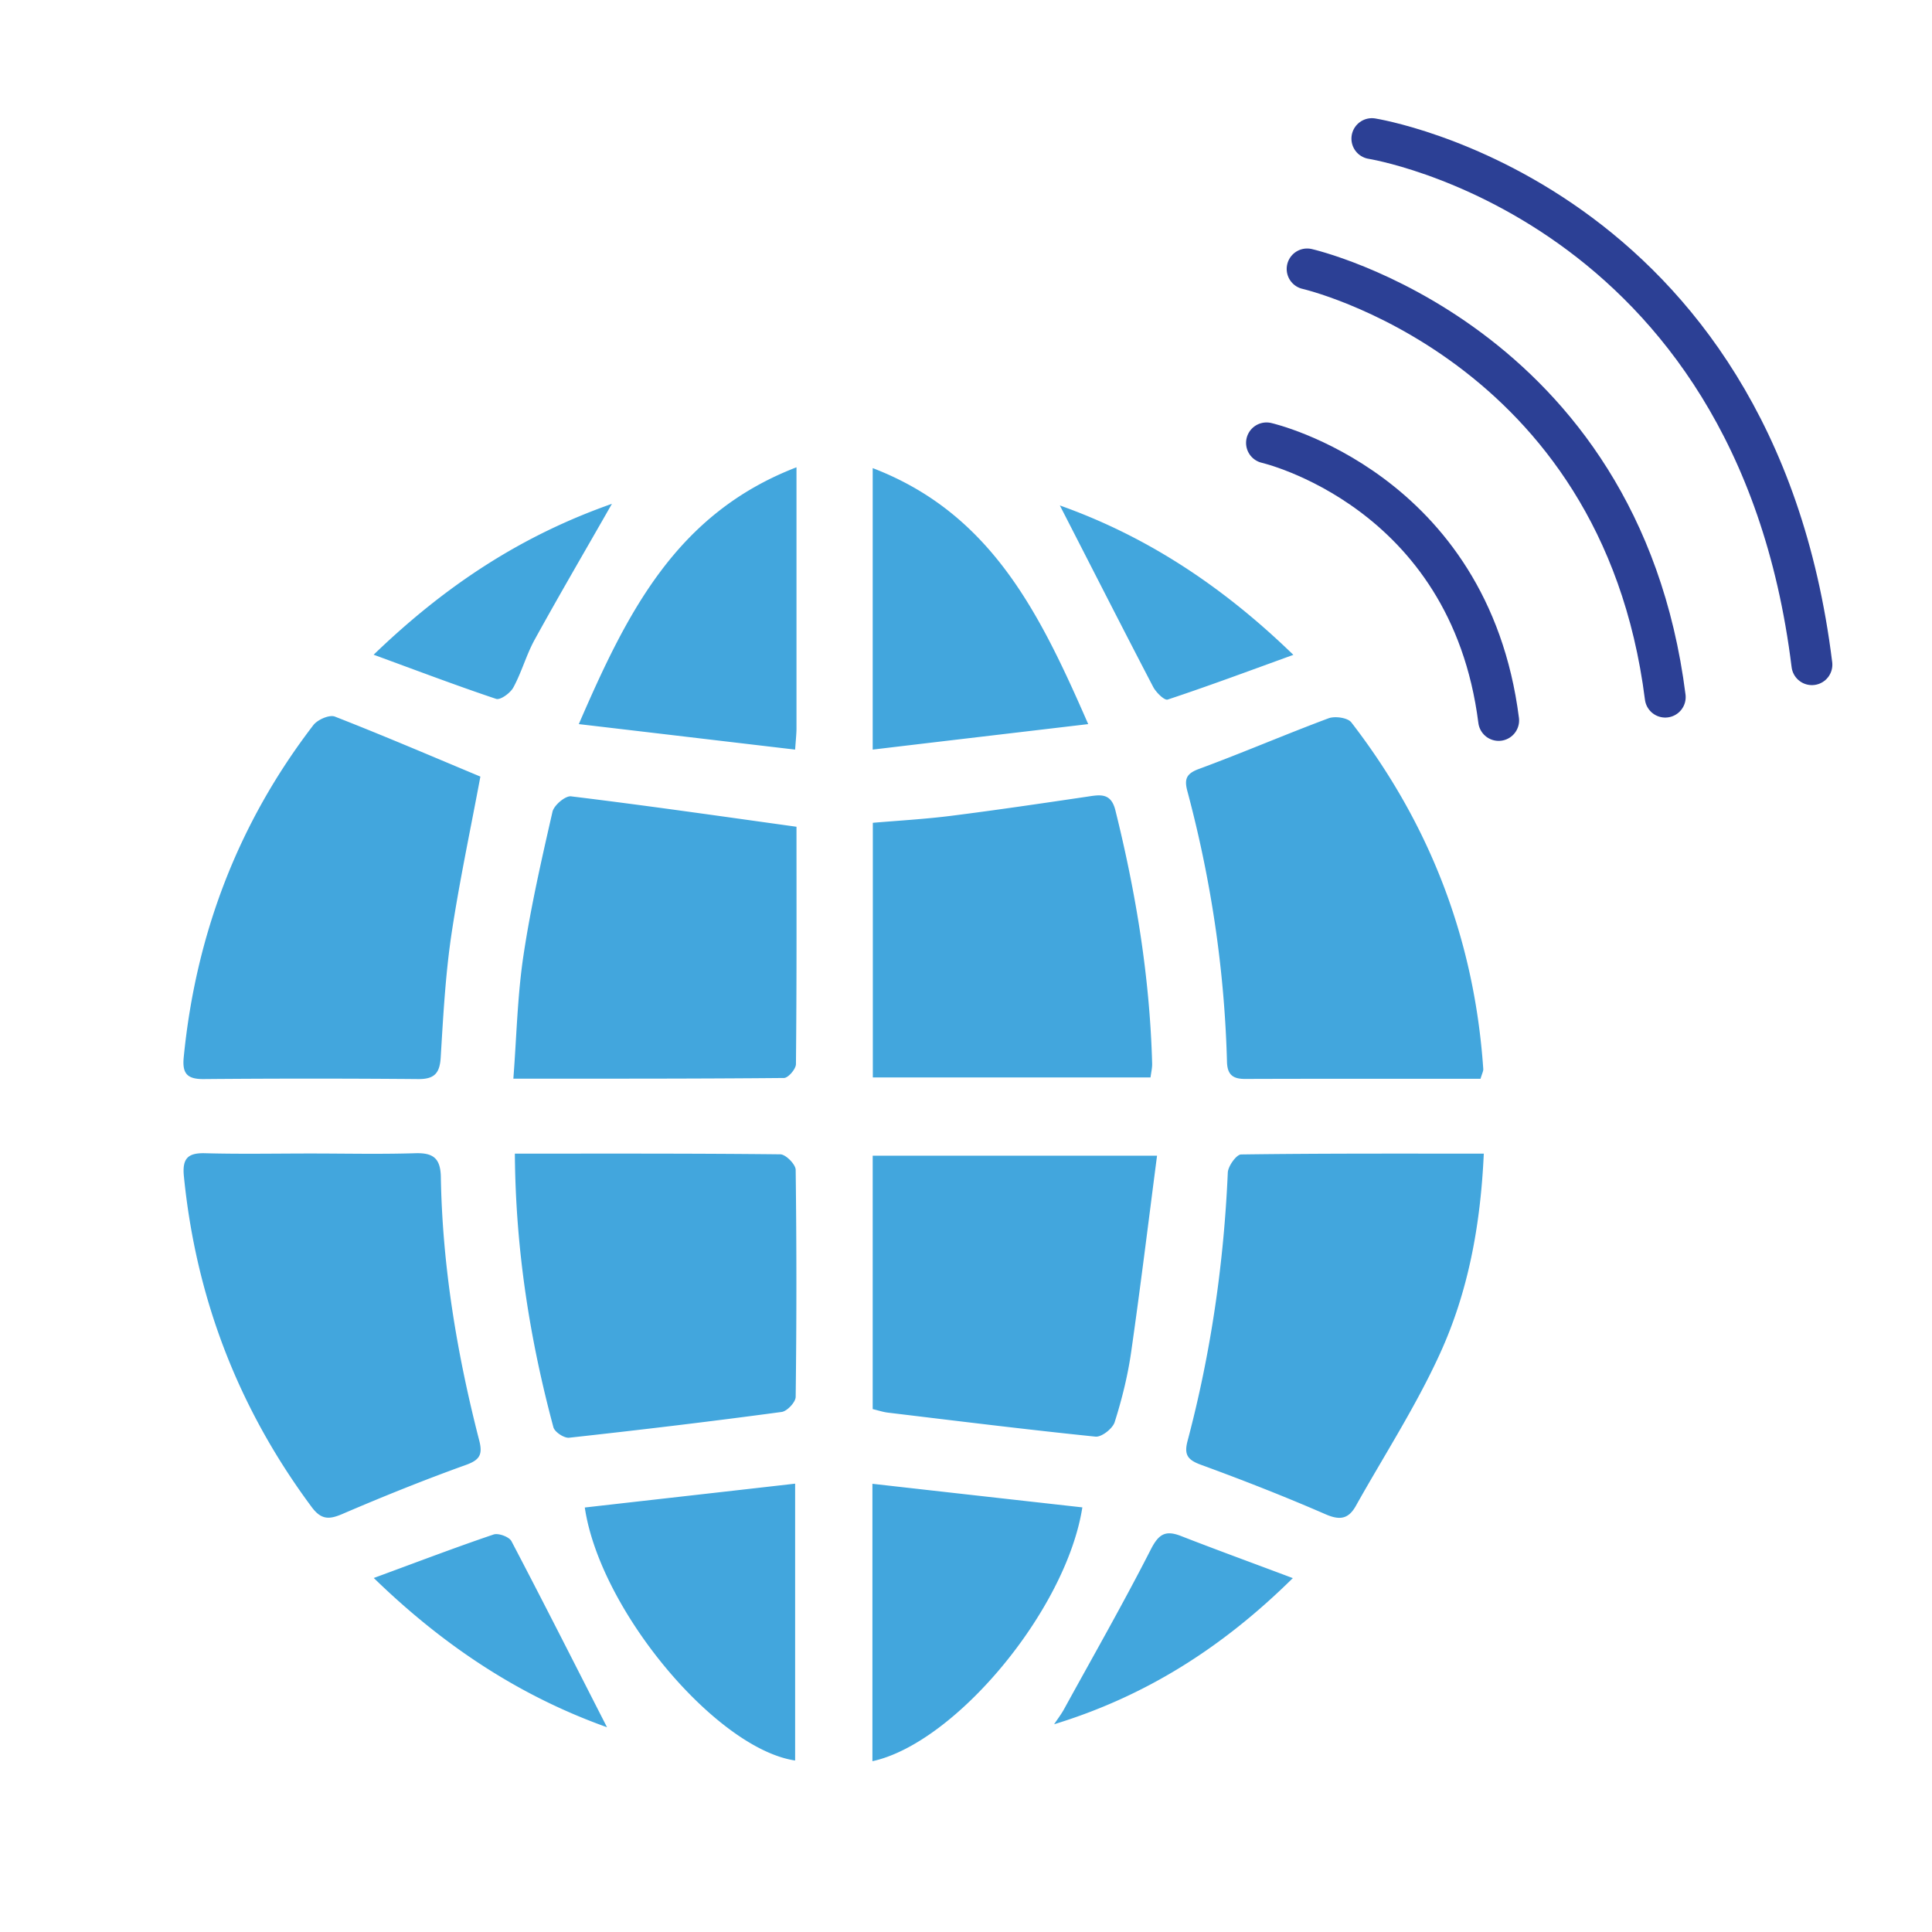
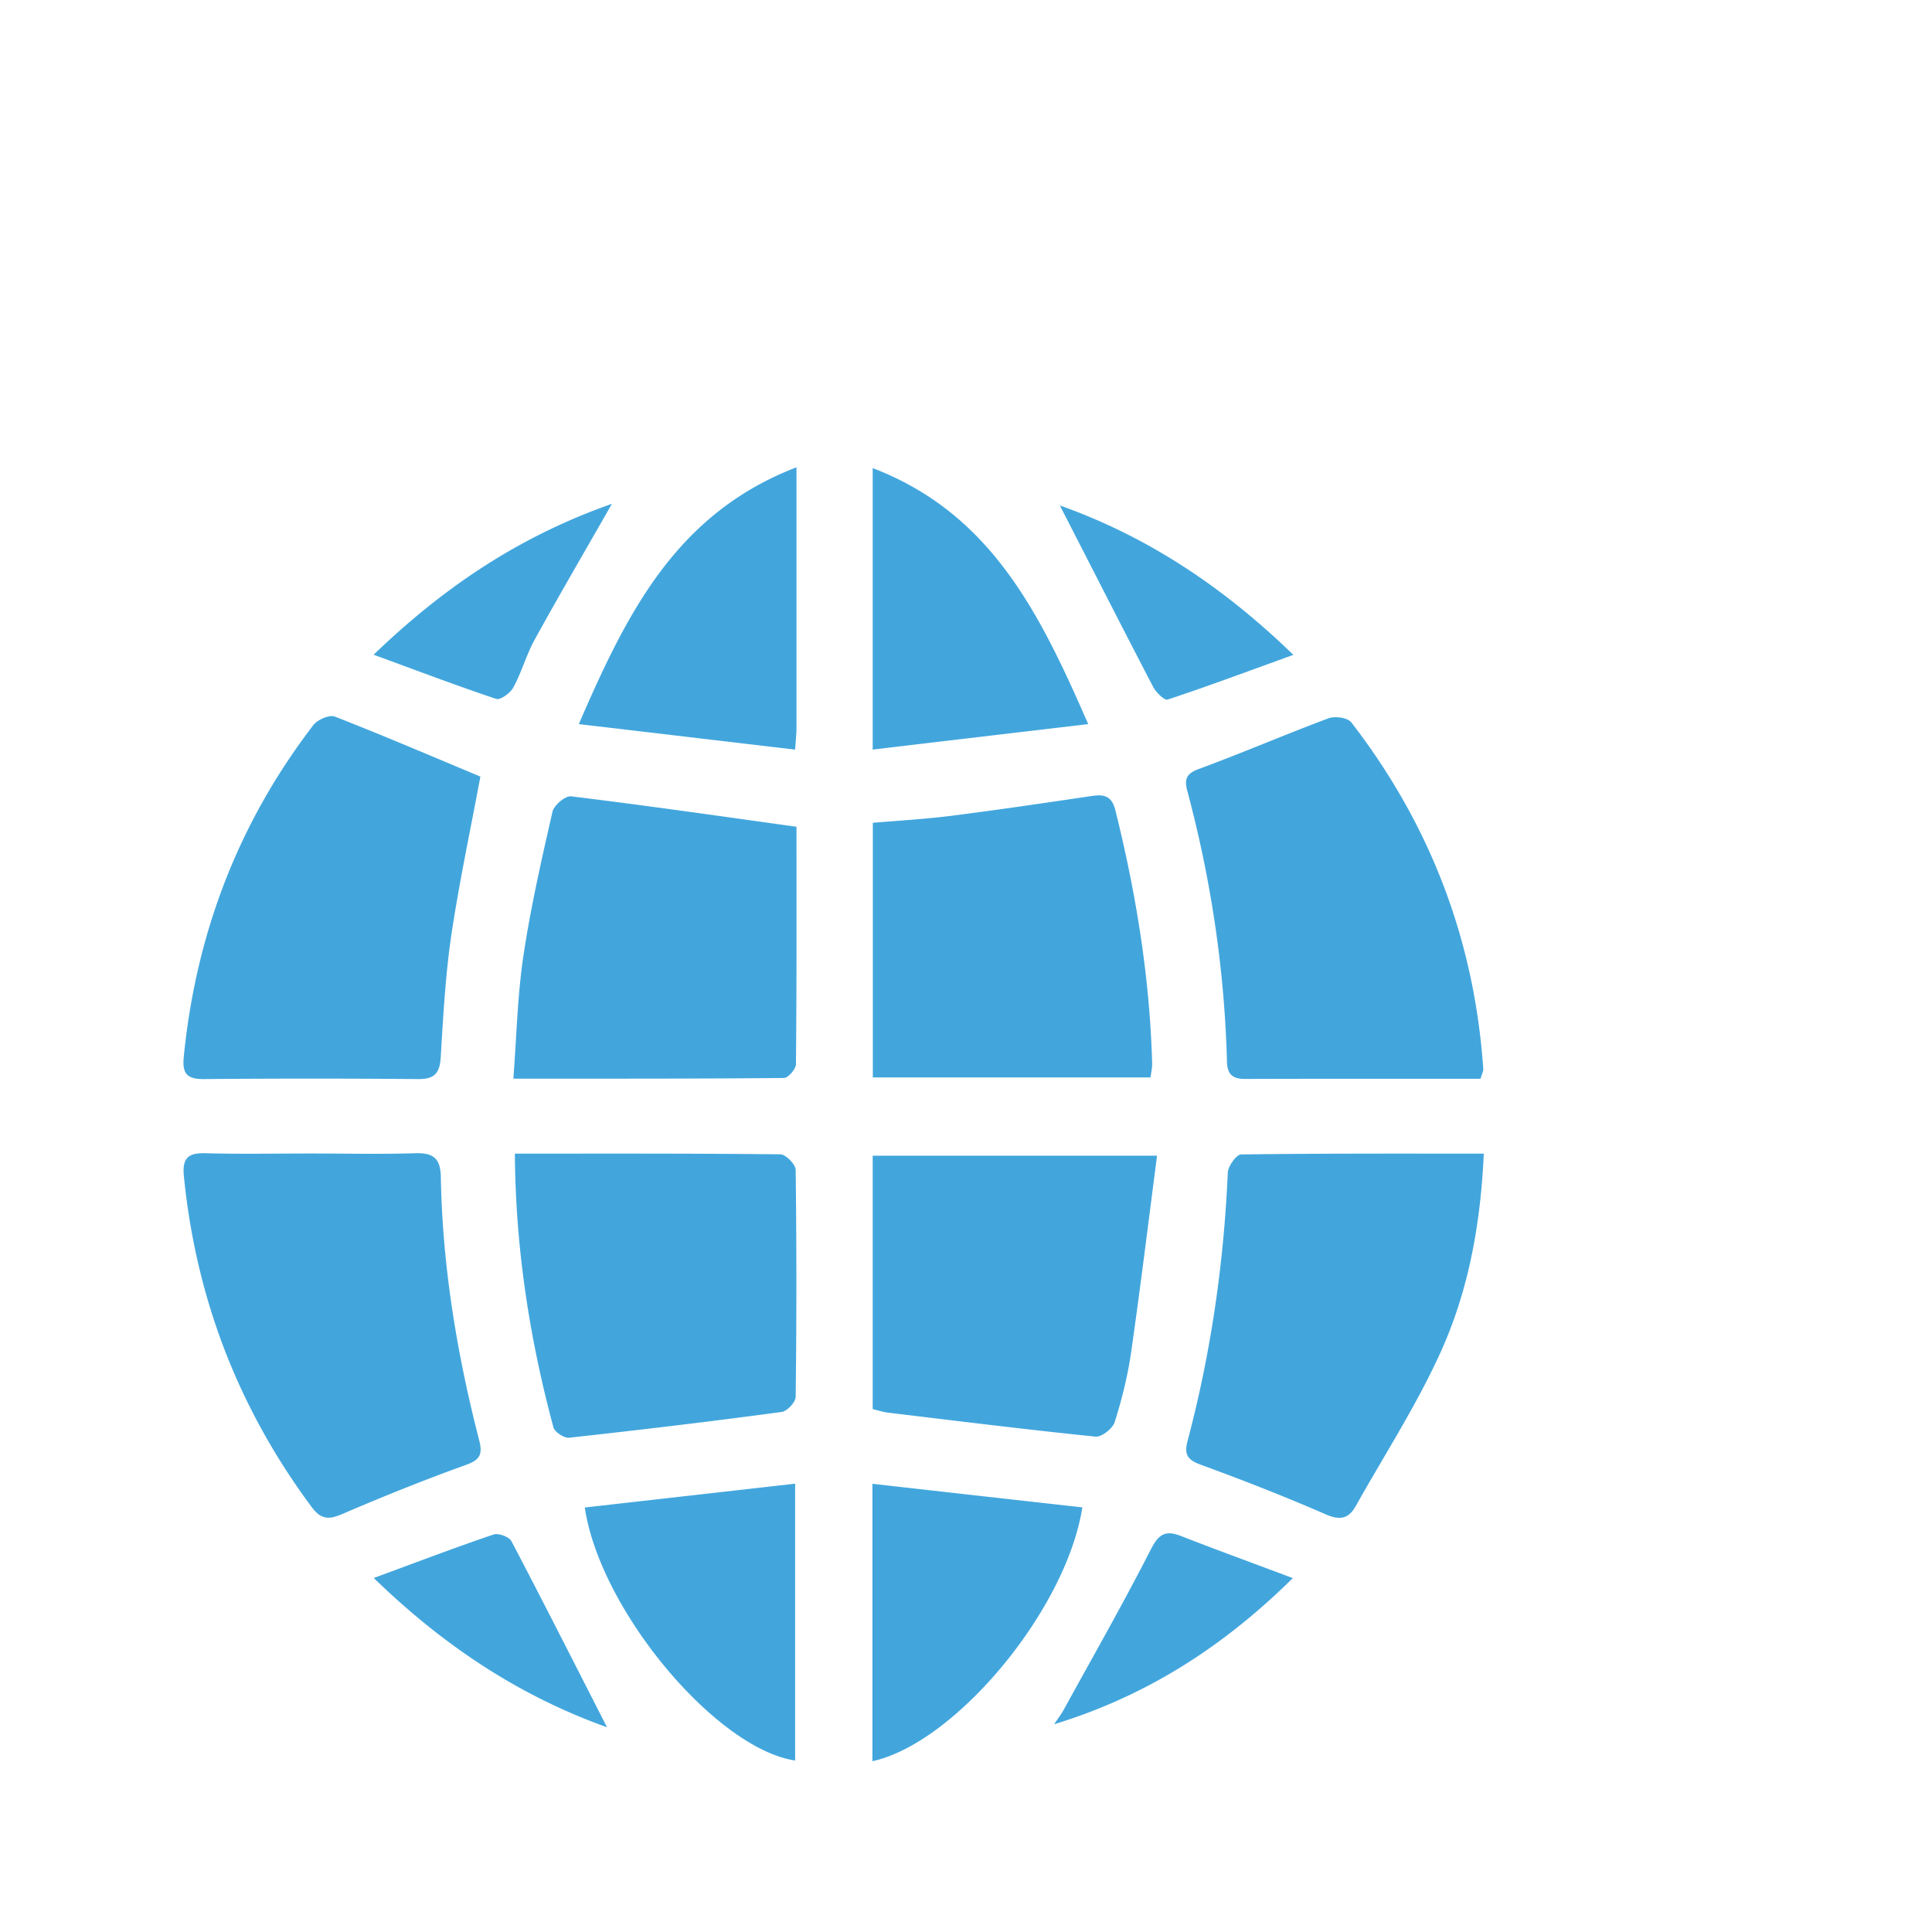
<svg xmlns="http://www.w3.org/2000/svg" xml:space="preserve" id="Layer_1" x="0" y="0" style="enable-background:new 0 0 141.73 141.73" version="1.1" viewBox="0 0 141.73 141.73">
  <style>.st0{fill:#42a6dd}.st1{fill:none;stroke:#2c4095;stroke-width:3;stroke-linecap:round;stroke-linejoin:round;stroke-miterlimit:10}</style>
  <path d="M35.24 56.97c-.73 3.92-1.56 7.79-2.14 11.69-.43 2.95-.59 5.94-.77 8.91-.07 1.16-.46 1.6-1.65 1.59a917.6 917.6 0 0 0-15.74 0c-1.24.01-1.58-.43-1.46-1.62.89-9.01 3.99-17.16 9.51-24.35.31-.4 1.18-.78 1.58-.62 3.56 1.39 7.08 2.9 10.67 4.4zM108.61 79.14c-5.82 0-11.55-.01-17.28.01-.91 0-1.3-.33-1.32-1.28-.18-6.73-1.17-13.35-2.91-19.85-.23-.87-.07-1.27.85-1.61 3.2-1.18 6.33-2.53 9.52-3.72.47-.17 1.39-.04 1.66.3 5.78 7.49 9.03 15.96 9.68 25.41.02.16-.08.33-.2.74zM22.76 84.62c2.56 0 5.13.06 7.69-.02 1.3-.04 1.86.34 1.89 1.73.11 6.55 1.18 12.98 2.81 19.32.28 1.07.04 1.46-1.01 1.83-3.03 1.09-6.03 2.3-8.99 3.57-.99.43-1.58.46-2.29-.5-5.37-7.23-8.48-15.3-9.37-24.26-.13-1.31.29-1.73 1.58-1.69 2.56.07 5.13.02 7.69.02zM108.85 84.63c-.24 5.29-1.15 10.15-3.21 14.66-1.76 3.86-4.09 7.46-6.17 11.17-.54.97-1.17 1.09-2.24.62-3.01-1.31-6.08-2.51-9.17-3.64-.97-.36-1.2-.76-.94-1.74 1.71-6.45 2.66-13.02 2.95-19.68.02-.47.63-1.32.97-1.33 5.84-.08 11.69-.06 17.81-.06zM58.43 60.65c0 5.73.02 11.57-.04 17.41 0 .36-.57 1.02-.88 1.02-6.5.06-13 .05-19.85.05.24-3.14.3-6.11.74-9.03.53-3.54 1.33-7.05 2.13-10.55.11-.48.95-1.19 1.37-1.13 5.43.66 10.84 1.44 16.53 2.23zM37.77 84.63c6.68 0 13.08-.02 19.47.05.4 0 1.13.74 1.13 1.14.07 5.55.07 11.1 0 16.65 0 .39-.63 1.06-1.03 1.11-5.19.7-10.39 1.32-15.59 1.89-.36.04-1.05-.41-1.15-.76-1.74-6.48-2.78-13.07-2.83-20.08zM84.4 79.04H64.03V60.36c1.89-.16 3.82-.27 5.73-.51 3.32-.42 6.63-.91 9.95-1.4.94-.14 1.78-.34 2.11.98 1.52 6.11 2.53 12.29 2.7 18.59.01.29-.06.59-.12 1.02zM84.88 84.78c-.64 4.92-1.22 9.67-1.9 14.41-.25 1.74-.68 3.47-1.21 5.14-.15.47-.96 1.11-1.41 1.06-5.08-.52-10.15-1.15-15.22-1.76-.35-.04-.7-.16-1.12-.26V84.78h20.86zM58.43 34.28v19.16c0 .36-.04.71-.1 1.55-5.28-.62-10.41-1.23-15.87-1.87 3.53-8.14 7.12-15.43 15.97-18.84zM58.33 108.84v20.31c-5.77-.86-14.31-11-15.43-18.56 5.09-.58 10.18-1.15 15.43-1.75zM64.02 34.34c8.69 3.33 12.26 10.65 15.81 18.78-5.41.64-10.53 1.24-15.81 1.87V34.34zM64 129.2v-20.35c5.22.59 10.3 1.16 15.4 1.73-1.18 7.54-9.33 17.3-15.4 18.62zM27.42 115.76c3.21-1.18 5.98-2.24 8.79-3.19.36-.12 1.14.17 1.31.49 2.38 4.54 4.69 9.11 7.01 13.65-6.21-2.22-11.8-5.79-17.11-10.95zM27.41 48.03c5.38-5.19 10.96-8.78 17.48-11.07-1.96 3.44-3.86 6.68-5.67 9.97-.61 1.11-.95 2.38-1.56 3.5-.22.41-.95.94-1.26.84-2.87-.96-5.69-2.03-8.99-3.24zM77.75 37.08c6.2 2.2 11.79 5.78 17.13 10.96-3.34 1.21-6.26 2.3-9.22 3.28-.24.08-.86-.53-1.07-.94-2.3-4.41-4.55-8.84-6.84-13.3zM77.33 126.49c.25-.38.53-.74.74-1.13 2.13-3.88 4.33-7.73 6.34-11.67.57-1.12 1.05-1.46 2.2-1.02 2.59 1.01 5.2 1.96 8.23 3.1-5.22 5.15-10.85 8.68-17.51 10.72z" class="st0" />
-   <path d="M100.64 10.17s28.07 4.43 32.28 38.59M95.89 19.73s22.96 5.23 26.27 31.41M92.91 32.49s14.88 3.39 17.03 20.36" class="st1" />
</svg>